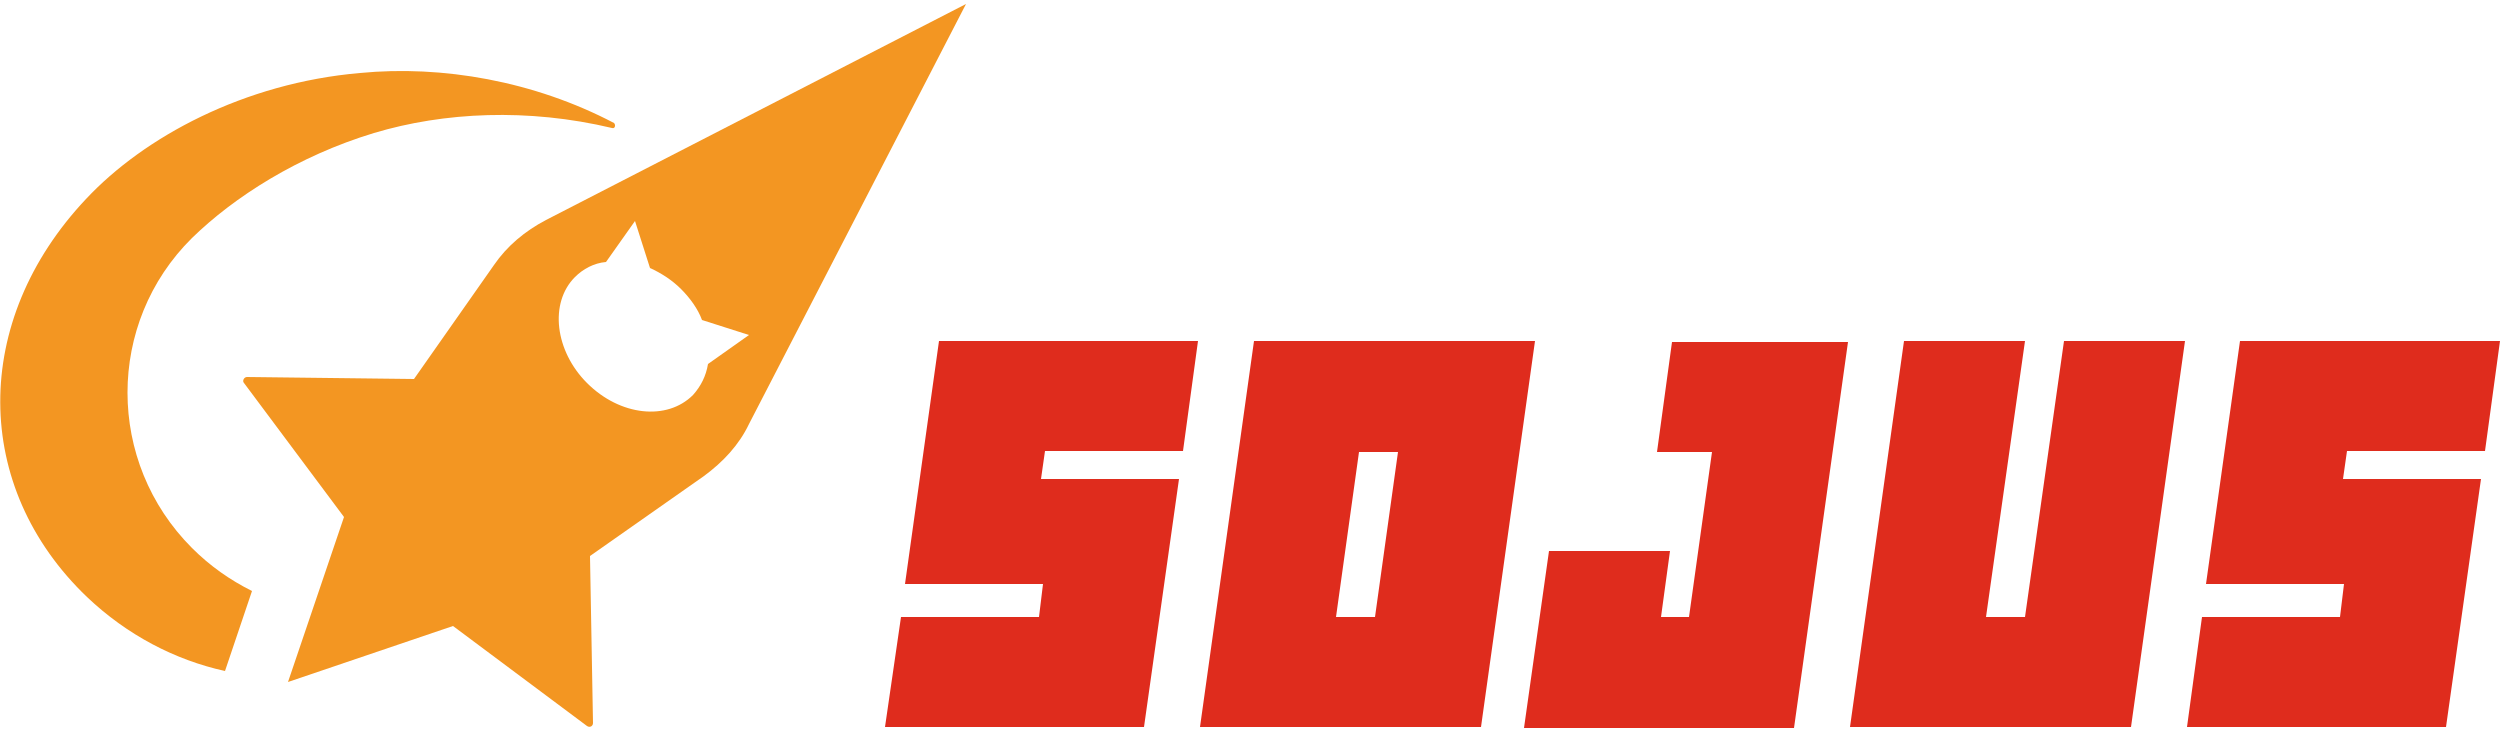
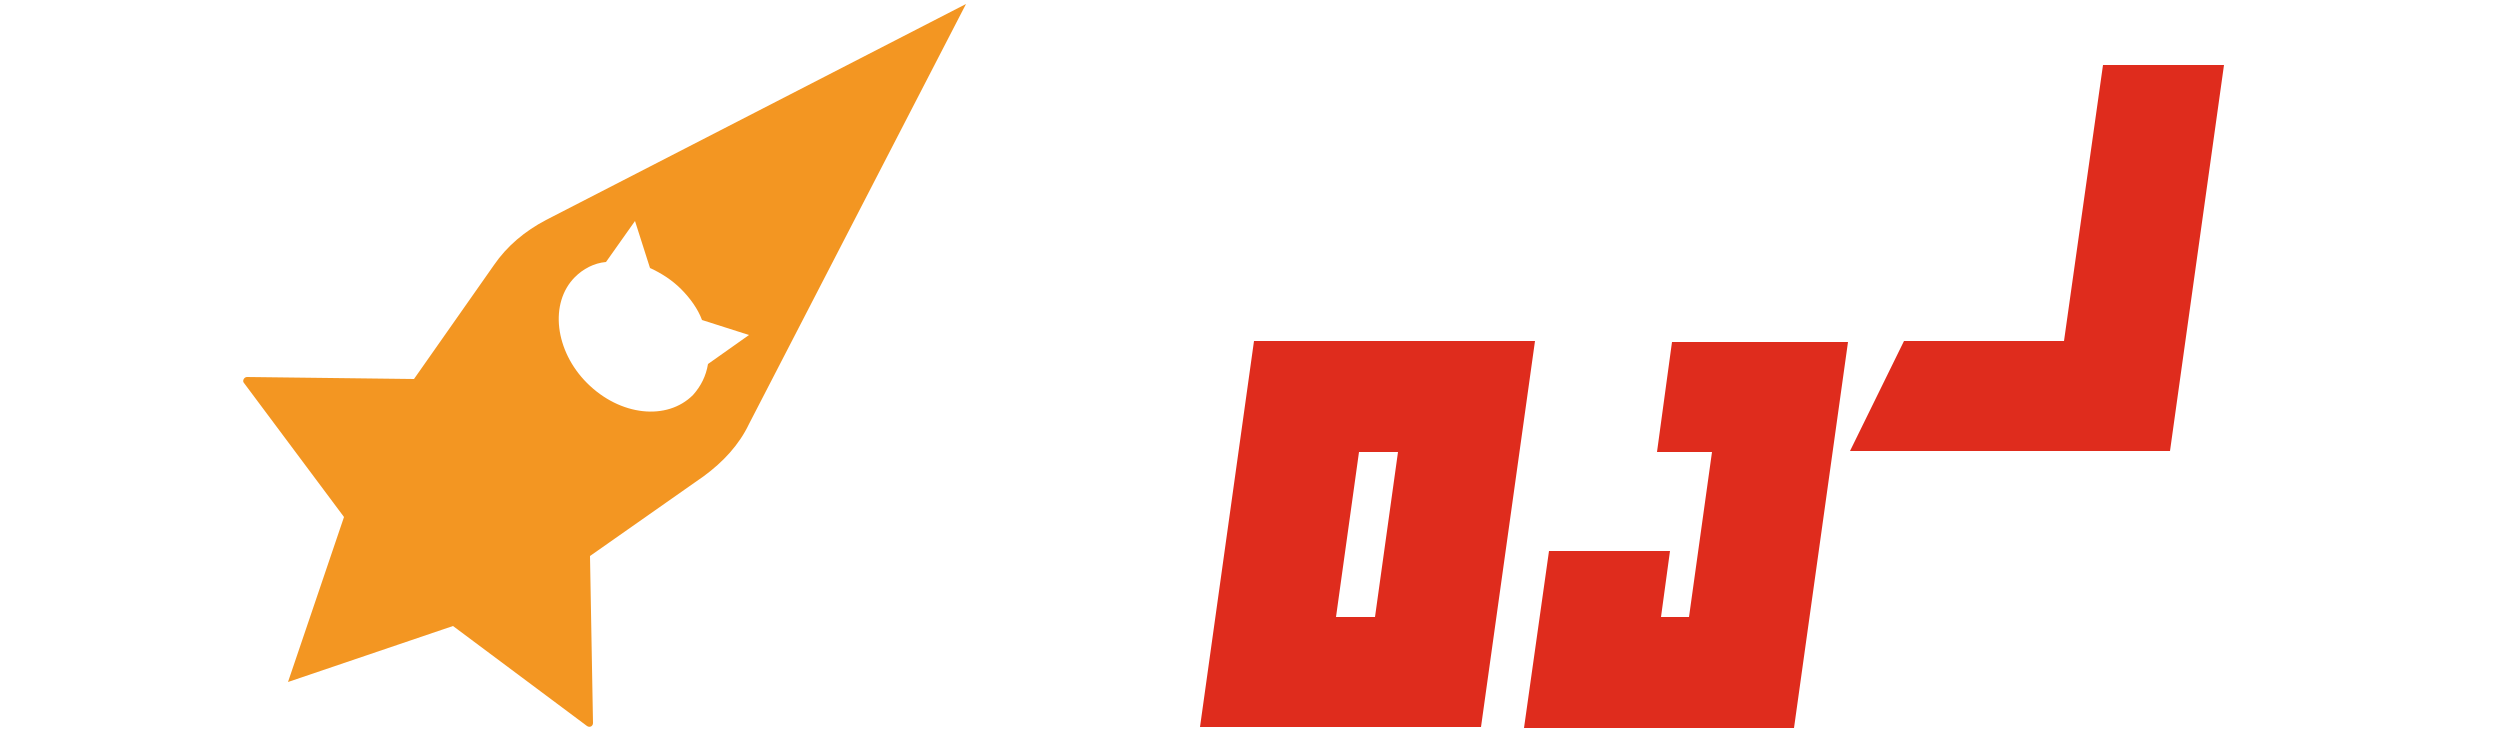
<svg xmlns="http://www.w3.org/2000/svg" version="1.1" id="Ebene_1" x="0px" y="0px" viewBox="0 0 250 73" style="enable-background:new 0 0 250 73;" xml:space="preserve">
  <style type="text/css">
	.st0{fill:#DF2C1D;}
	.st1{fill:#F39622;}
</style>
  <g>
    <g>
      <g>
-         <path class="st0" d="M90.1,61.7h13.8l0.4-3.3H90.5l3.4-24.3h25.9l-1.5,11h-13.8l-0.4,2.8h13.8l-3.5,24.8H88.5L90.1,61.7z" />
        <path class="st0" d="M125.4,34.1h28.1l-5.4,38.6H120L125.4,34.1z M137.5,61.7l2.3-16.5h-3.9l-2.3,16.5H137.5z" />
        <path class="st0" d="M154.9,55.1h12.1l-0.9,6.6h2.8l2.3-16.5h-5.5l1.5-11h17.6l-5.4,38.6h-27L154.9,55.1z" />
-         <path class="st0" d="M190.4,34.1h12.1l-3.9,27.6h3.9l3.9-27.6h12.1l-5.4,38.6H185L190.4,34.1z" />
-         <path class="st0" d="M220.2,61.7H234l0.4-3.3h-13.8l3.4-24.3H250l-1.5,11h-13.8l-0.4,2.8h13.8l-3.5,24.8h-25.9L220.2,61.7z" />
+         <path class="st0" d="M190.4,34.1h12.1h3.9l3.9-27.6h12.1l-5.4,38.6H185L190.4,34.1z" />
      </g>
    </g>
    <g>
      <g>
-         <path class="st1" d="M19.2,54.8c-8.6-8.6-8.6-22.5,0-31c4.2-4.1,10.6-8.2,18.2-10.5c7-2.1,15.4-2.5,23.8-0.5     c0.3,0.1,0.4-0.3,0.2-0.5c-8-4.2-17.2-5.8-25.4-5c-11.6,1-21.6,6.4-27.4,12.6C-2.9,32.1-2.8,48.7,8.7,59.7     c4,3.8,8.8,6.3,13.8,7.4l2.7-8C23,58,21,56.6,19.2,54.8z" />
-       </g>
+         </g>
      <g>
        <path class="st1" d="M54.6,22c-2.1,1.1-3.9,2.6-5.2,4.5l-8,11.4l-16.7-0.2c-0.3,0-0.5,0.4-0.3,0.6l10,13.4l-5.6,16.5l16.5-5.6     l13.4,10c0.3,0.2,0.6,0,0.6-0.3L59,55.6l11.4-8c1.9-1.4,3.5-3.1,4.5-5.2l21.7-42L54.6,22z M70.8,36.4c-0.2,1.2-0.7,2.2-1.5,3.1     c-2.6,2.6-7.3,2.1-10.6-1.2c-3.2-3.2-3.8-8-1.2-10.6c0.8-0.8,1.9-1.4,3.1-1.5l2.9-4.1l1.5,4.7c1.1,0.5,2.2,1.2,3.1,2.1     c0.9,0.9,1.7,2,2.1,3.1l4.7,1.5L70.8,36.4z" />
      </g>
    </g>
  </g>
</svg>